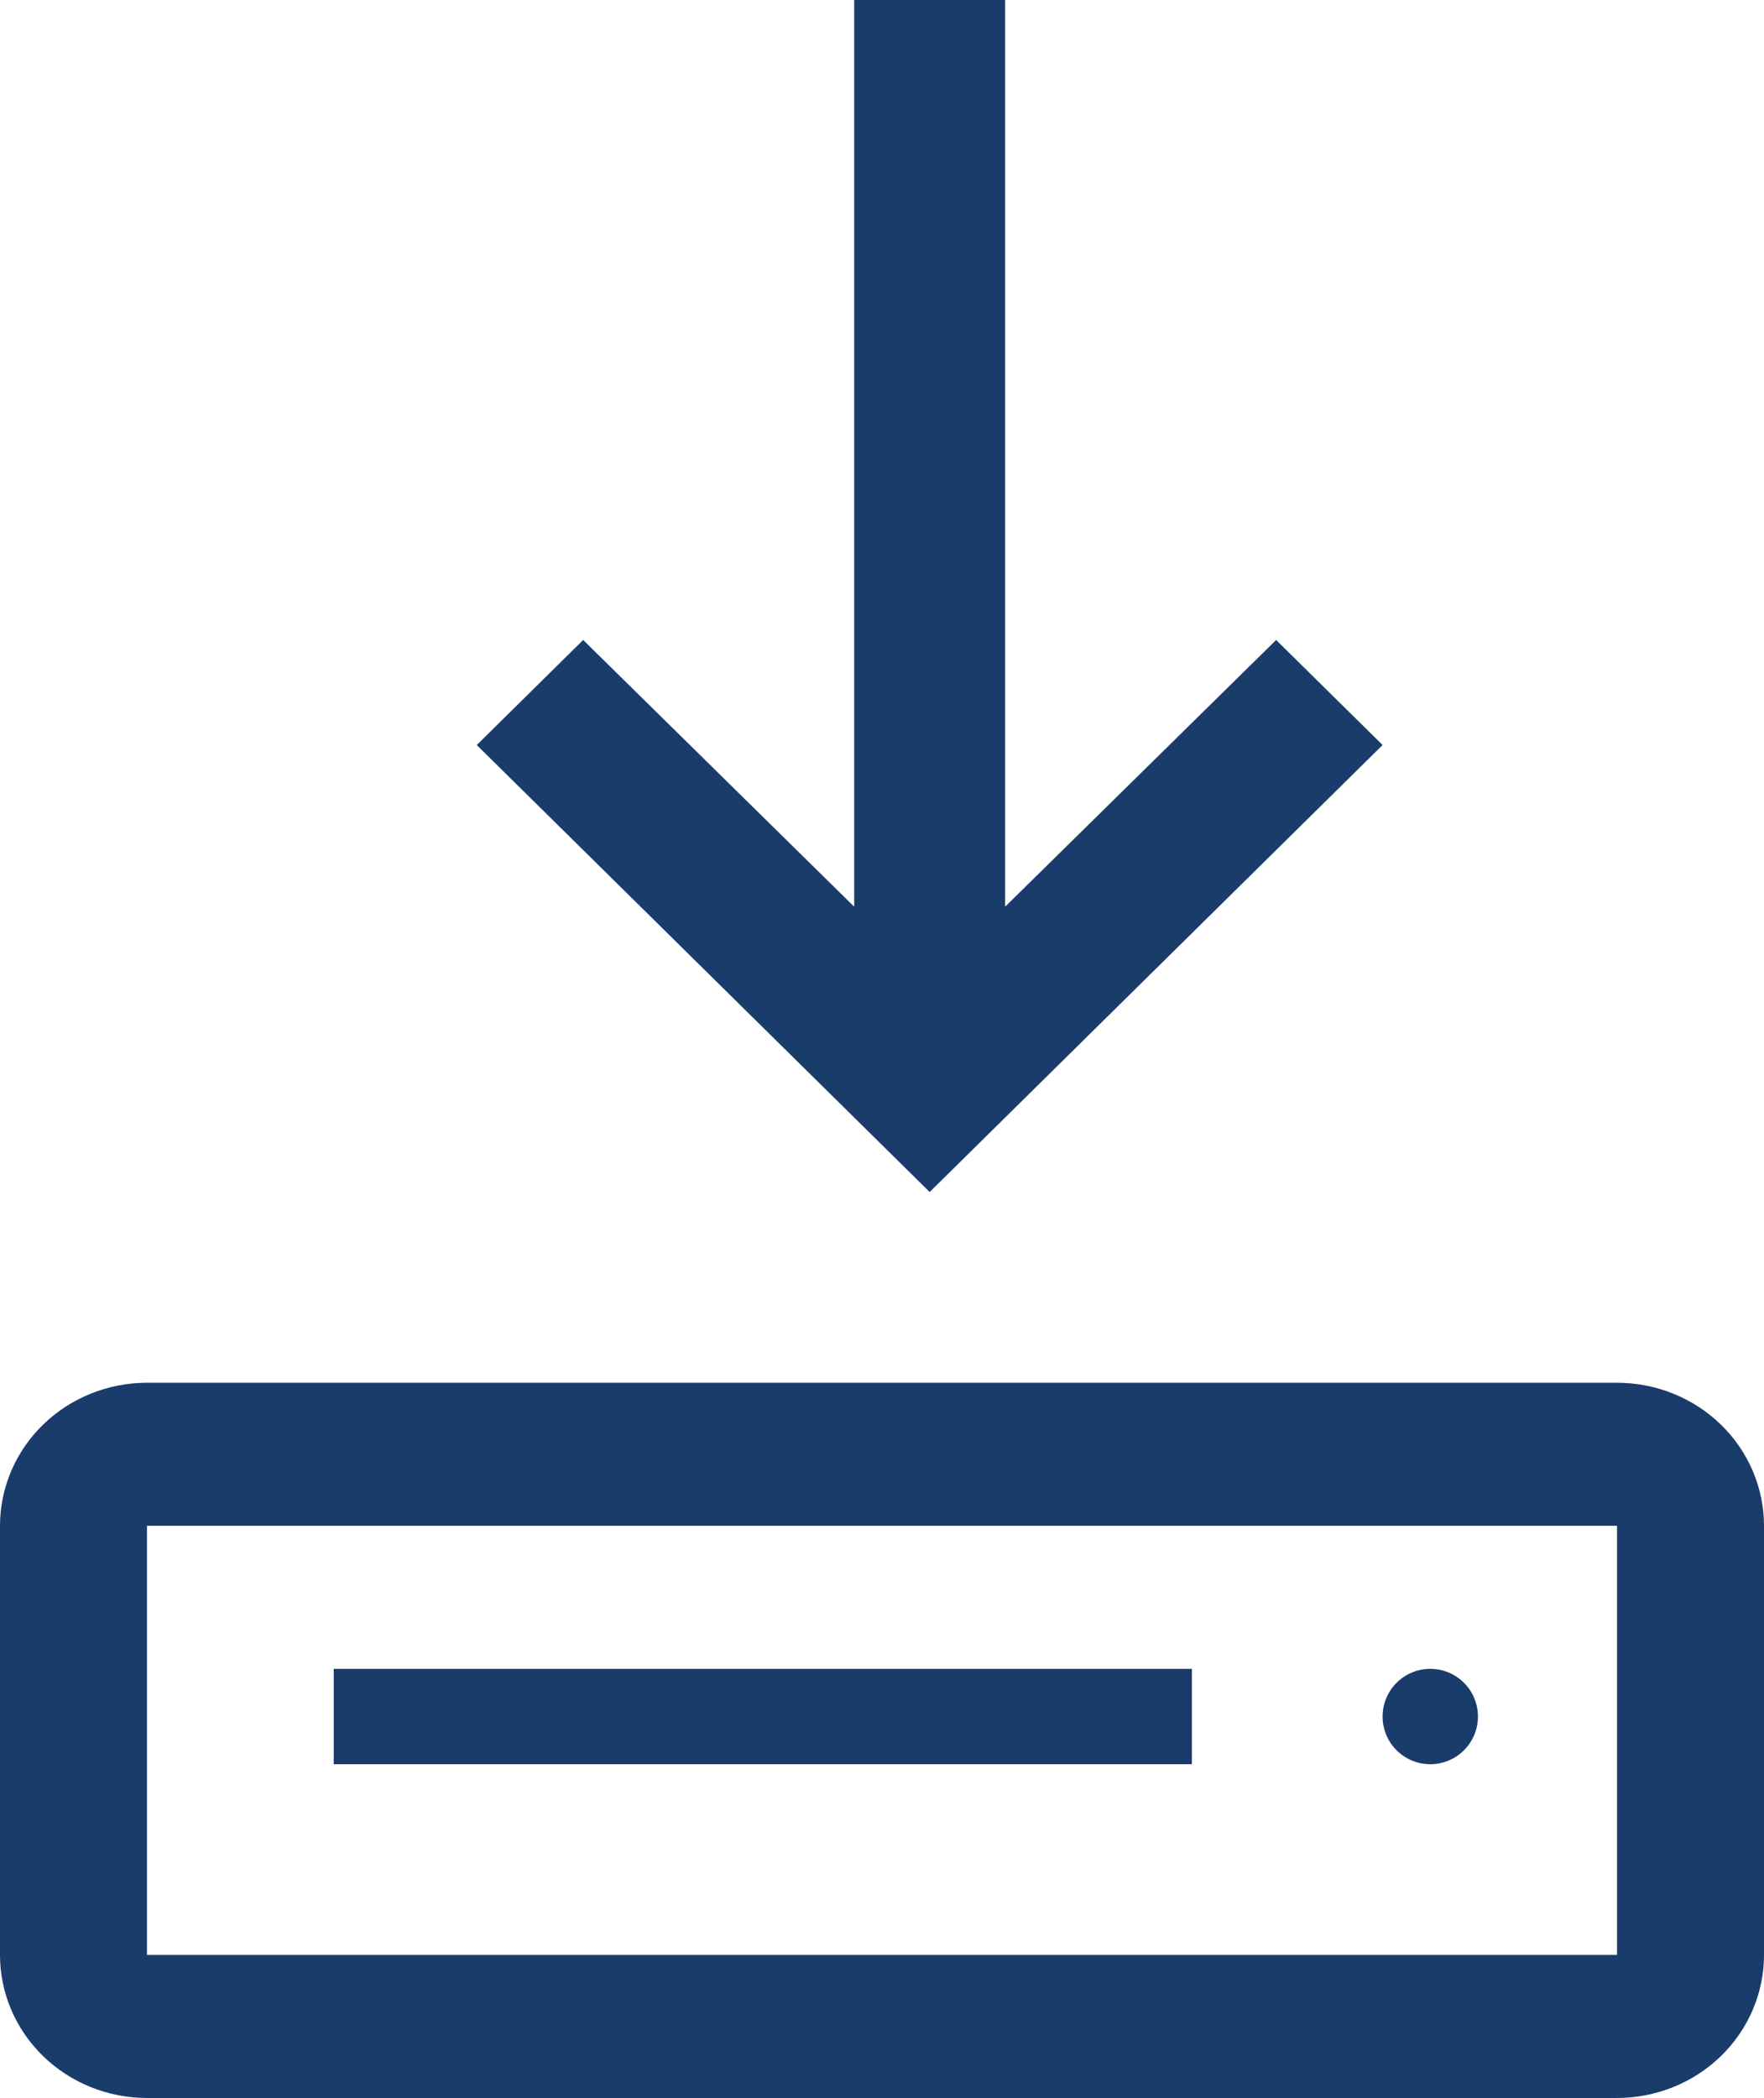
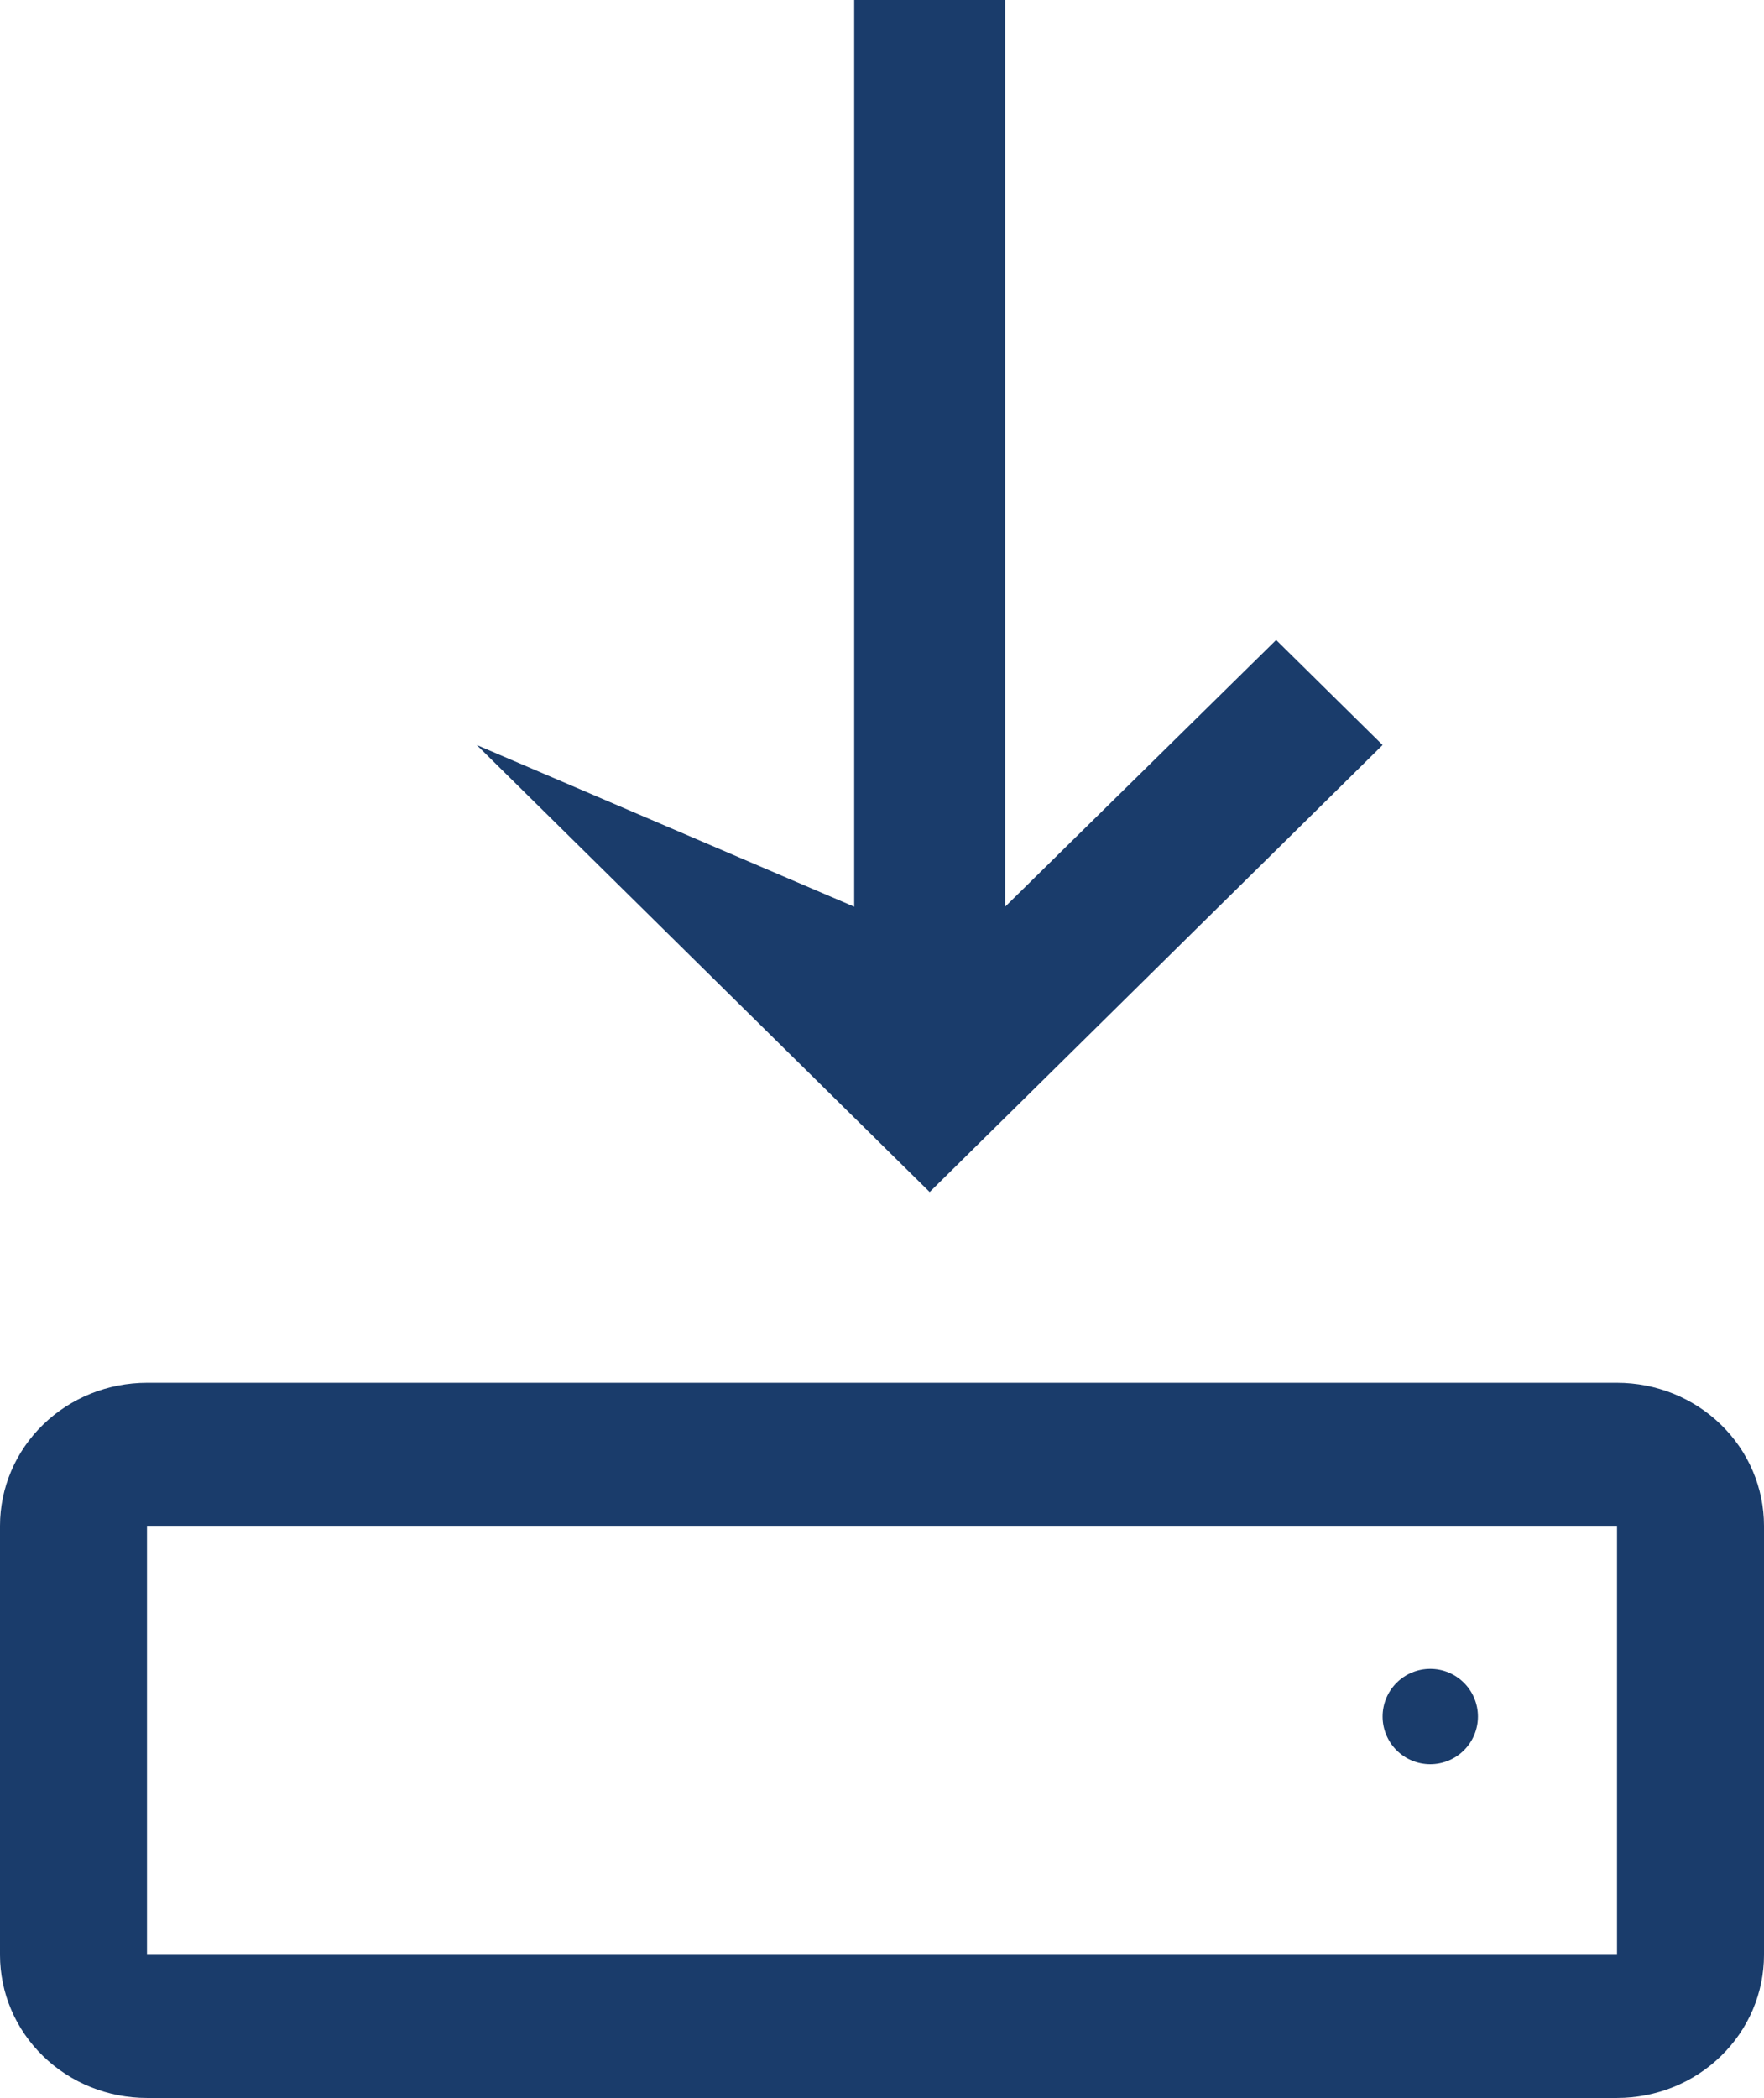
<svg xmlns="http://www.w3.org/2000/svg" width="37" height="44" viewBox="0 0 37 44" fill="none">
  <path d="M29 36C29 36.265 29.105 36.52 29.293 36.707C29.48 36.895 29.735 37 30 37C30.265 37 30.52 36.895 30.707 36.707C30.895 36.52 31 36.265 31 36C31 35.735 30.895 35.48 30.707 35.293C30.52 35.105 30.265 35 30 35C29.735 35 29.48 35.105 29.293 35.293C29.105 35.48 29 35.735 29 36Z" fill="#1A3C6B" />
  <path d="M33.917 32V41H3.083V32H33.917ZM33.917 29H3.083C2.266 29 1.481 29.316 0.903 29.879C0.325 30.441 0 31.204 0 32V41C0 41.796 0.325 42.559 0.903 43.121C1.481 43.684 2.266 44 3.083 44H33.917C34.734 44 35.519 43.684 36.097 43.121C36.675 42.559 37 41.796 37 41V32C37 31.204 36.675 30.441 36.097 29.879C35.519 29.316 34.734 29 33.917 29Z" fill="#1A3C6B" />
-   <path d="M26.767 13.422L21.083 19.016V0H17.917V19.016L12.232 13.422L10 15.625L19.5 25L29 15.625L26.767 13.422Z" fill="#1A3C6B" />
-   <path d="M7 35H25V37H7V35Z" fill="#1A3C6B" />
+   <path d="M26.767 13.422L21.083 19.016V0H17.917V19.016L10 15.625L19.5 25L29 15.625L26.767 13.422Z" fill="#1A3C6B" />
</svg>